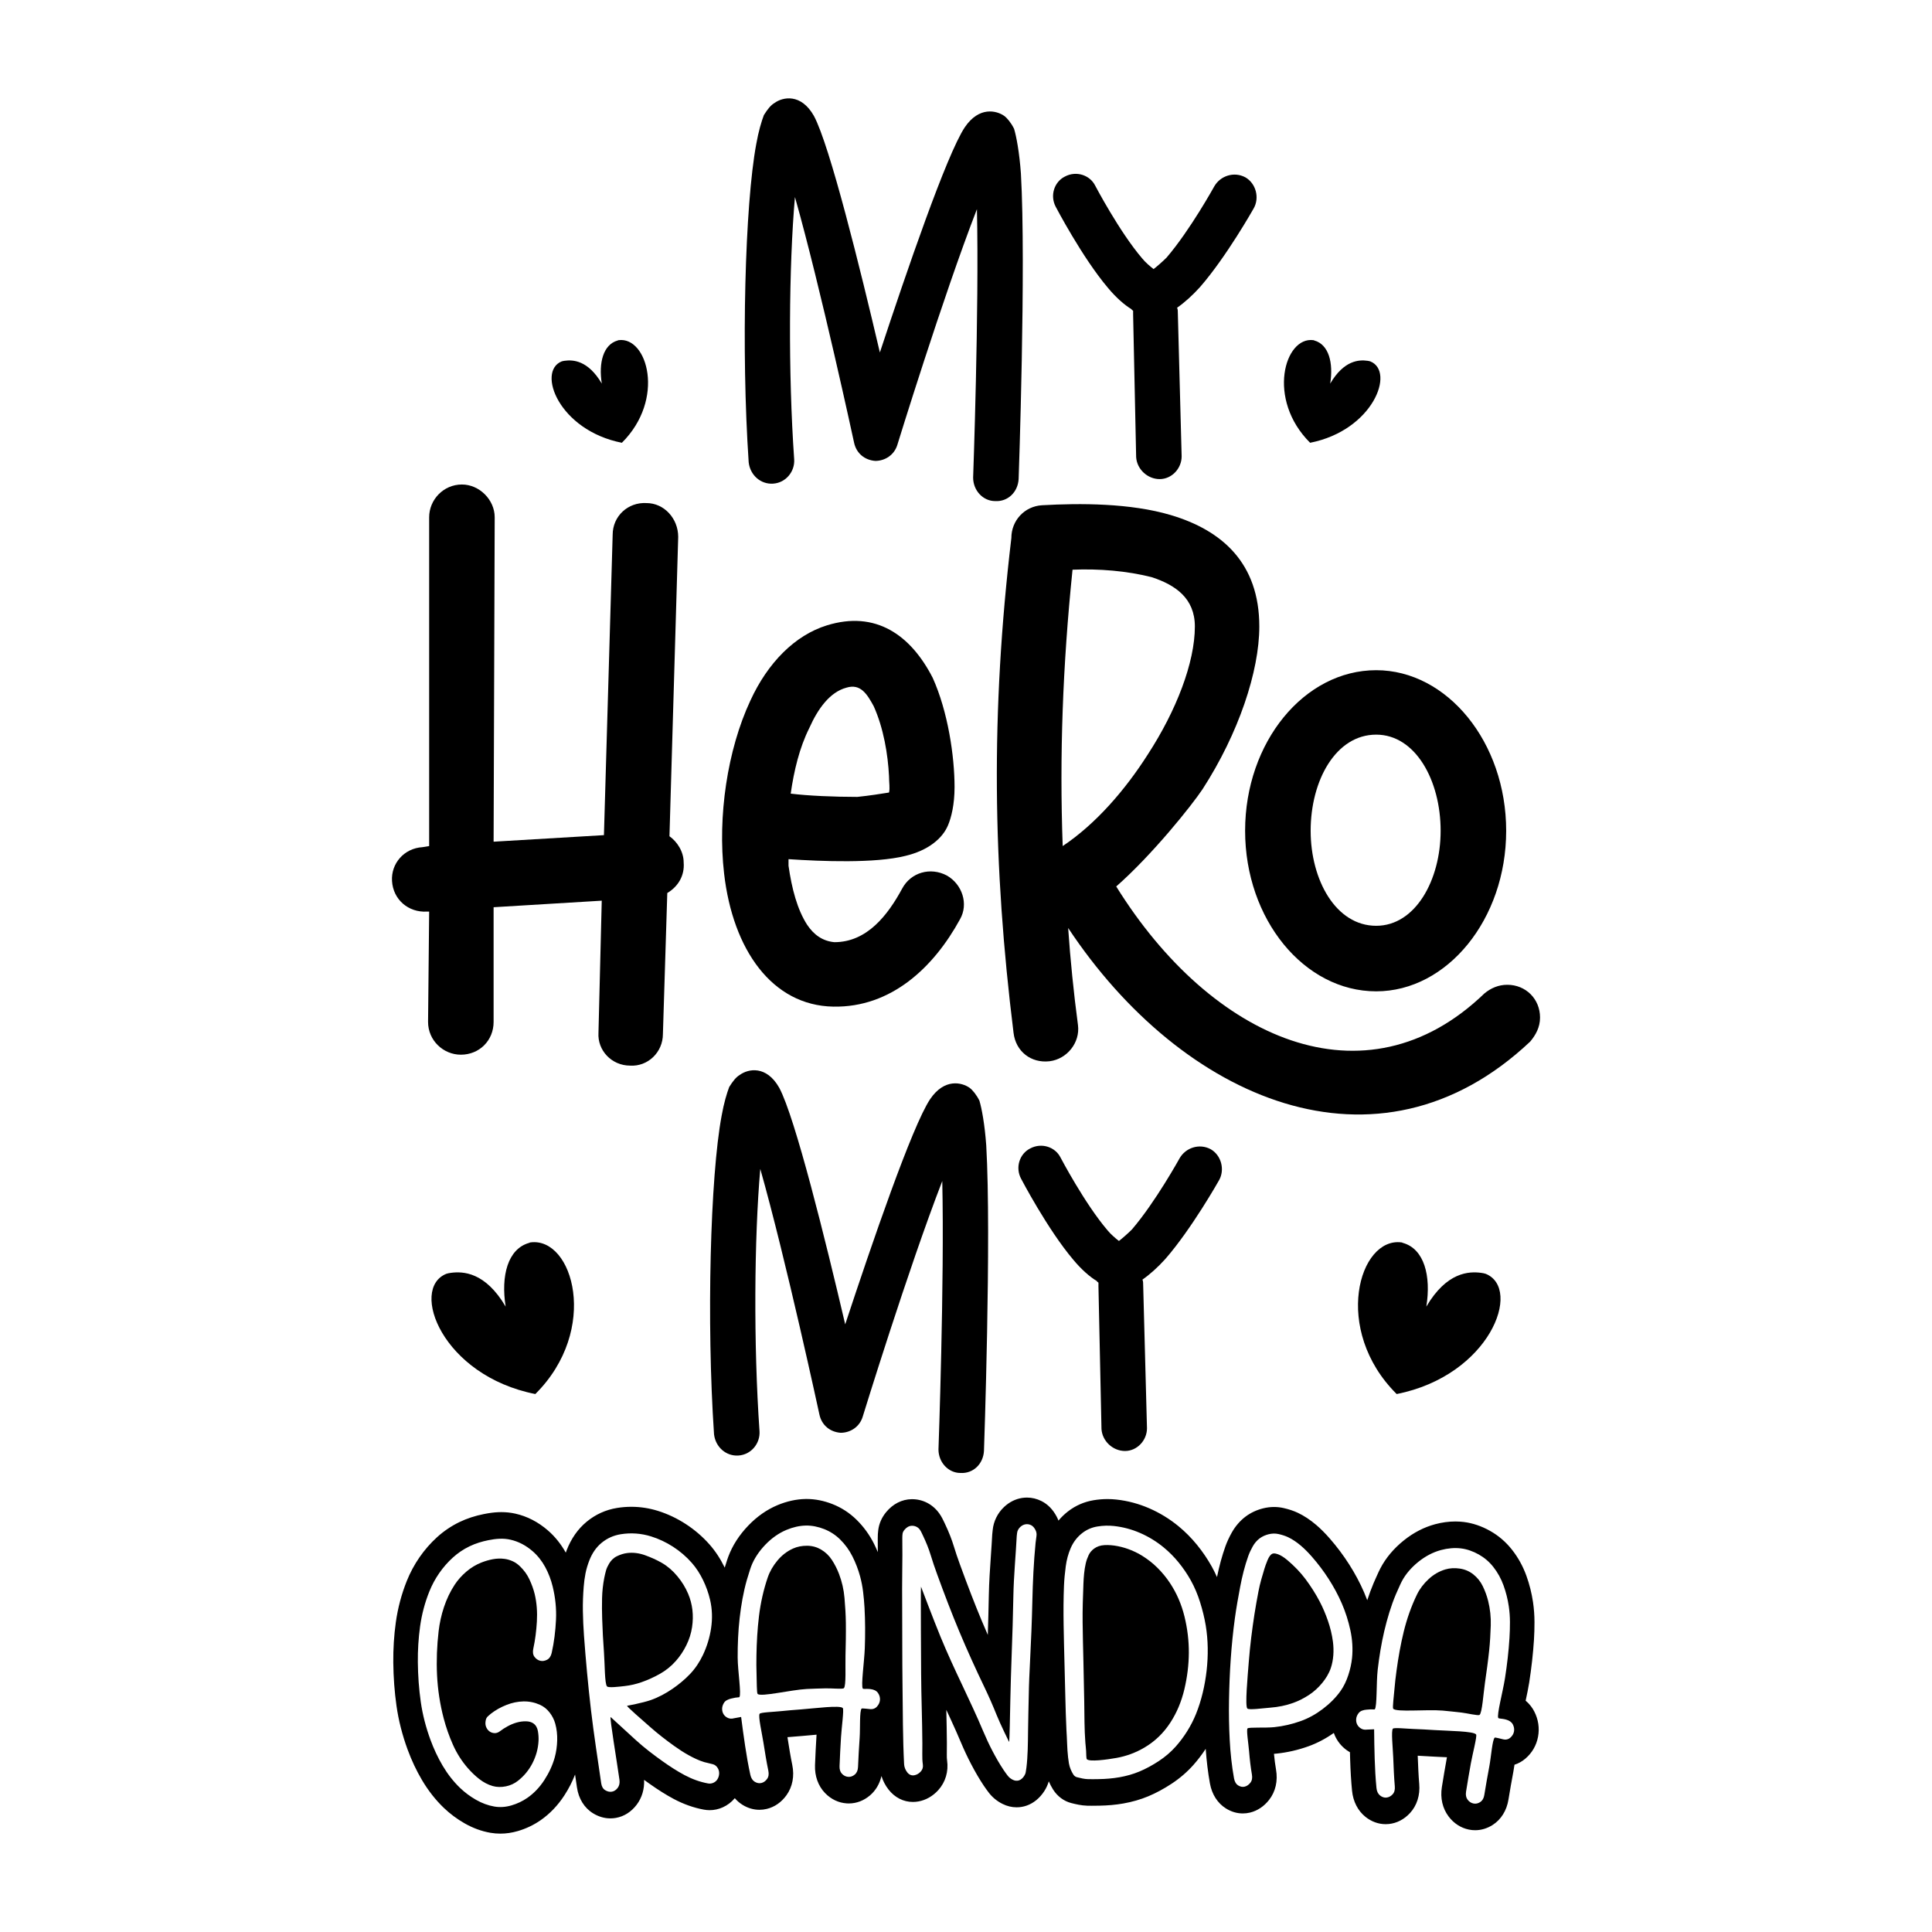
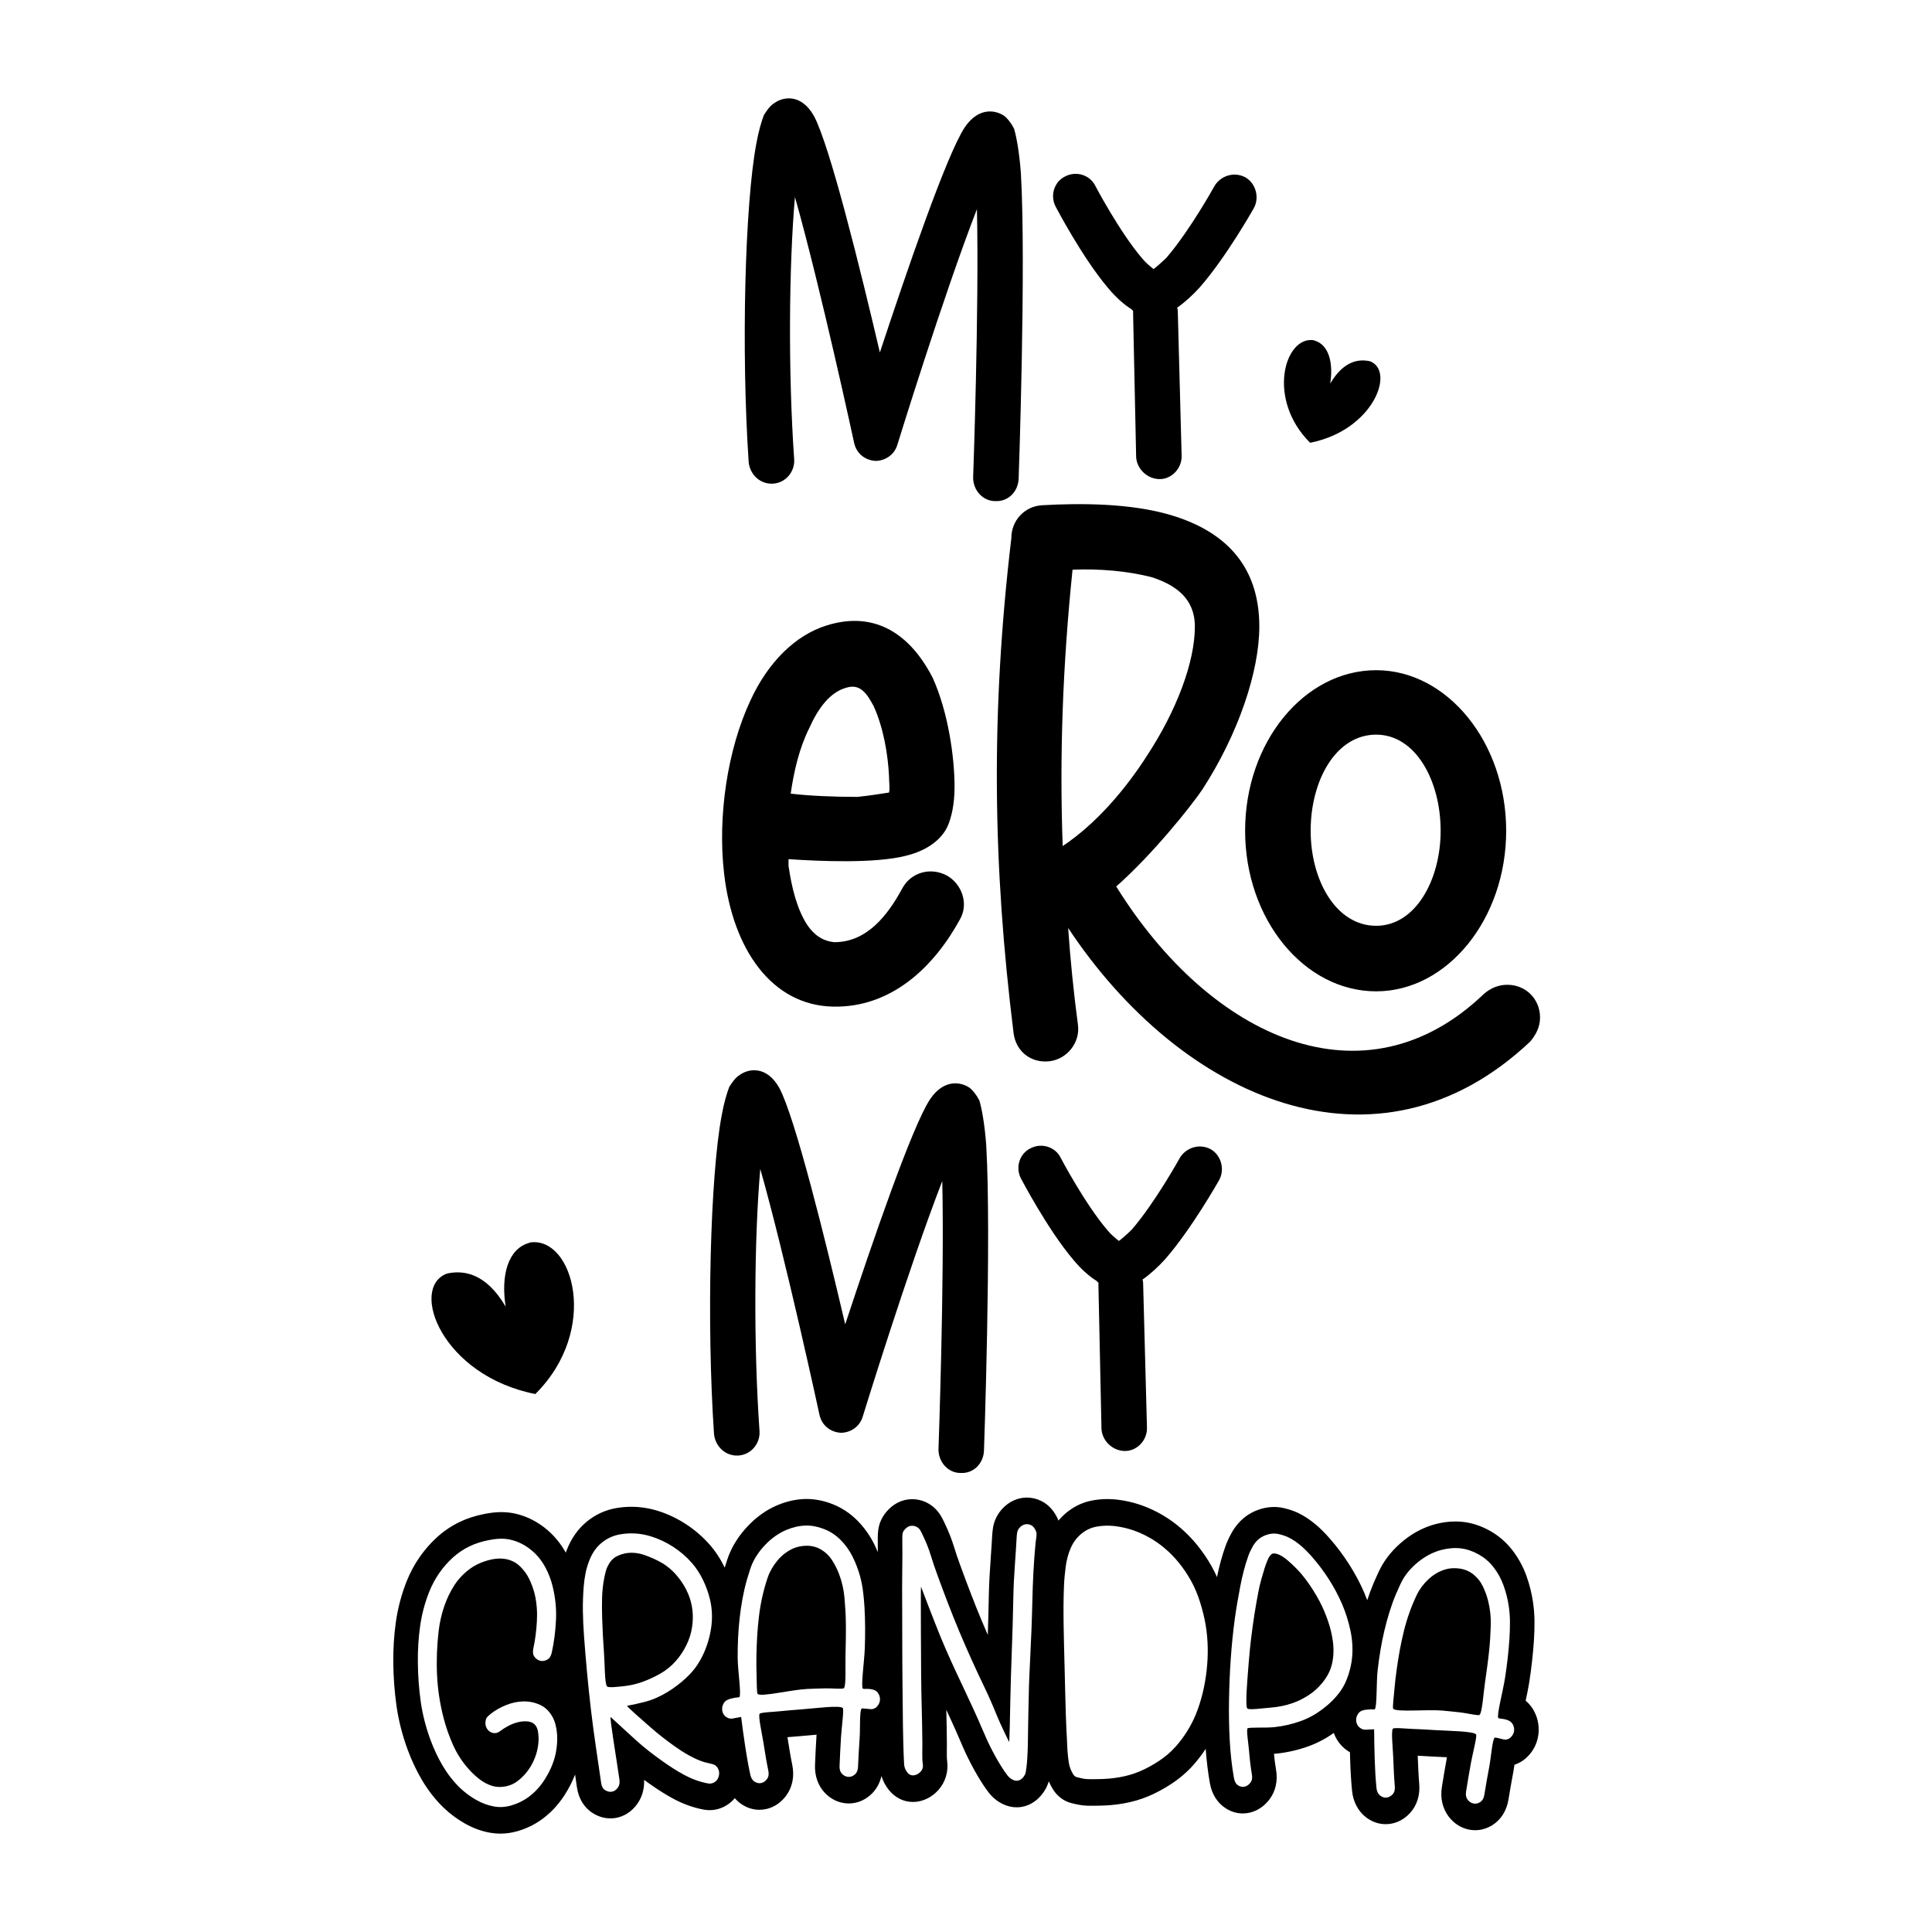
<svg xmlns="http://www.w3.org/2000/svg" id="Layer_1" x="0px" y="0px" width="1000px" height="1000px" viewBox="0 0 1000 1000" xml:space="preserve">
  <g>
    <g>
      <path d="M503.691,247.196c0,0,3.141-86.735,1.965-138.935c-17.664,45.527-41.211,122.058-41.211,122.058 c-1.57,5.104-6.28,8.243-11.382,8.243c-5.495-0.393-9.813-3.926-10.989-9.419c0,0-17.27-80.064-30.613-127.161 c-3.139,35.715-3.532,91.054-0.393,135.795c0.393,6.279-4.316,12.167-10.988,12.56c-6.279,0.392-11.775-4.318-12.56-10.99 c-3.925-58.085-1.962-133.439,3.925-164.837c1.178-6.674,2.747-11.774,3.924-14.915c1.963-3.14,3.533-5.103,5.495-6.279 c4.317-3.14,13.737-5.102,20.409,6.672c8.241,15.307,23.941,78.887,34.145,122.451c13.736-41.603,34.537-102.435,43.957-116.564 c7.457-10.988,16.484-8.634,20.408-5.887c1.57,1.177,3.533,3.532,5.102,6.672c1.178,3.925,2.748,12.168,3.535,23.156 c2.746,47.488-1.178,158.166-1.178,158.166c-0.395,6.673-5.498,11.773-12.168,11.383 C508.795,259.364,503.691,253.868,503.691,247.196z" />
      <path d="M588.068,236.601l-1.57-73.785v-1.962c-0.393-0.393-0.785-0.393-0.785-0.785c-3.924-2.355-8.242-6.279-12.166-10.989 c-13.346-15.699-27.08-41.995-27.08-41.995c-3.141-5.887-0.787-12.951,4.709-15.699c5.887-3.139,12.951-0.785,15.699,4.71 c0,0,12.559,23.941,24.332,37.678c1.57,1.962,4.316,4.317,5.889,5.494c1.568-1.177,4.709-3.925,6.672-5.887 c12.166-14.129,24.725-36.893,24.725-36.893c3.141-5.495,10.203-7.85,16.092-4.71c5.494,3.141,7.457,10.597,4.316,16.092 c0,0-14.129,25.118-27.865,40.817c-3.924,4.316-7.848,7.85-11.773,10.596c0.393,0.786,0.393,1.964,0.393,3.141l1.961,73.785 c0,6.279-5.102,11.773-11.381,11.773S588.461,242.88,588.068,236.601z" />
    </g>
    <g>
      <path d="M485.753,750.242c0,0,3.14-86.734,1.962-138.934c-17.66,45.526-41.209,122.058-41.209,122.058 c-1.57,5.103-6.279,8.241-11.381,8.241c-5.494-0.391-9.813-3.924-10.99-9.419c0,0-17.27-80.063-30.612-127.161 c-3.14,35.717-3.532,91.054-0.394,135.796c0.394,6.28-4.316,12.167-10.988,12.561c-6.279,0.392-11.774-4.319-12.559-10.991 c-3.925-58.084-1.963-133.44,3.924-164.837c1.178-6.672,2.747-11.773,3.926-14.914c1.962-3.141,3.531-5.103,5.494-6.279 c4.317-3.14,13.736-5.103,20.408,6.672c8.242,15.307,23.941,78.887,34.146,122.45c13.736-41.602,34.536-102.434,43.956-116.563 c7.457-10.989,16.484-8.634,20.41-5.887c1.568,1.177,3.529,3.532,5.1,6.672c1.178,3.925,2.748,12.167,3.533,23.155 c2.746,47.49-1.178,158.166-1.178,158.166c-0.393,6.672-5.494,11.774-12.166,11.381 C490.855,762.408,485.753,756.915,485.753,750.242z" />
      <path d="M570.127,739.646l-1.568-73.785v-1.962c-0.395-0.391-0.785-0.391-0.785-0.784c-3.924-2.354-8.244-6.279-12.168-10.988 c-13.344-15.701-27.08-41.996-27.08-41.996c-3.141-5.888-0.785-12.95,4.709-15.698c5.889-3.139,12.951-0.785,15.699,4.71 c0,0,12.559,23.939,24.334,37.678c1.57,1.963,4.316,4.316,5.887,5.493c1.57-1.177,4.709-3.925,6.672-5.888 c12.166-14.129,24.725-36.892,24.725-36.892c3.141-5.493,10.205-7.85,16.092-4.71c5.496,3.142,7.459,10.598,4.32,16.091 c0,0-14.131,25.12-27.869,40.818c-3.924,4.317-7.848,7.851-11.773,10.597c0.393,0.785,0.393,1.964,0.393,3.14l1.961,73.785 c0,6.278-5.1,11.773-11.381,11.773C576.016,751.027,570.52,745.926,570.127,739.646z" />
    </g>
    <g>
-       <path d="M309.767,534.598l1.696-68.411l-55.973,3.392v59.366c0,9.611-7.351,16.962-16.962,16.962 c-9.046,0-16.961-7.351-16.961-16.962l0.565-57.104h-1.131c-9.611,0.566-17.527-6.219-18.092-15.83 c-0.566-9.046,6.219-16.962,15.83-17.527l3.393-0.565v-170.18c0-9.046,7.35-16.961,16.961-16.961 c9.046,0,16.961,7.915,16.961,16.961l-0.564,167.918l57.104-3.392l4.522-155.479c0-9.612,7.916-16.962,17.527-16.396 c9.046,0,16.396,7.915,16.396,17.526l-4.523,154.915c3.958,2.826,7.351,7.915,7.351,13.569c0.564,6.784-2.827,12.438-8.48,15.83 l-2.262,72.935c0,9.612-7.916,16.962-16.962,16.397C316.551,551.561,309.201,543.645,309.767,534.598z" />
      <path d="M374.78,452.052c-3.392-29.399,1.696-63.888,13.569-89.33c9.046-19.788,23.181-33.923,39.576-39.012 c25.443-7.915,43.535,5.089,54.843,27.139c7.915,17.527,11.308,40.708,11.308,56.539c0,9.045-1.695,15.83-3.393,19.787 c-2.827,6.785-10.178,13.004-22.051,15.831c-15.83,3.958-43.533,2.827-60.496,1.696v3.393c1.697,11.873,4.524,22.614,9.612,30.53 c3.394,5.088,7.915,8.481,14.136,9.046c16.961,0,27.703-14.135,35.053-27.703c4.523-8.481,14.699-11.309,23.181-6.785 c7.915,4.523,11.308,14.701,6.784,22.615c-13.568,24.877-35.619,45.797-65.584,45.23 C399.656,520.464,379.303,491.629,374.78,452.052z M443.757,412.475c5.653-0.564,13.004-1.695,16.396-2.261 c0.566-2.262,0-5.088,0-8.481c-0.564-11.307-2.826-24.876-7.914-36.184c-3.393-6.219-6.785-11.874-14.135-9.612 c-8.48,2.262-14.7,10.742-19.224,20.92c-5.088,10.177-7.915,22.05-9.612,33.923C418.314,411.91,431.885,412.475,443.757,412.475z" />
      <path d="M539.307,261.519c19.789-1.131,45.795-1.131,66.717,5.088c26.574,7.916,45.795,24.877,45.795,57.67 c0,23.18-10.742,55.407-29.4,84.241c-5.652,8.48-26.008,33.923-44.664,50.319c49.188,79.153,128.904,114.771,190.531,55.406 c3.393-2.826,7.354-4.521,11.877-4.521c9.611,0,16.961,7.35,16.961,16.961c0,5.089-2.264,9.046-5.09,12.438 c-79.154,74.63-180.357,29.965-239.158-58.8c1.133,16.396,2.83,33.358,5.09,50.319c1.131,9.045-5.652,17.526-14.699,18.658 c-9.611,1.13-17.527-5.09-18.658-14.701c-10.742-86.503-11.875-165.656-1.133-256.118 C523.475,269.434,530.262,262.083,539.307,261.519z M594.15,390.426c14.699-22.616,24.311-47.492,24.311-66.149 c0-14.7-10.178-21.485-22.051-25.442c-13.002-3.393-27.703-4.523-41.271-3.958c-5.09,49.754-6.787,96.115-5.09,143.041 C567.012,426.61,582.275,409.083,594.15,390.426z M712.314,346.892c36.75,0,67.279,37.314,67.279,83.11 s-30.529,83.112-67.279,83.112c-37.316,0-67.846-37.316-67.846-83.112S674.998,346.892,712.314,346.892z M712.314,479.19 c20.355,0,33.357-23.746,33.357-49.188c0-26.008-13.002-49.754-33.357-49.754c-20.92,0-33.922,23.746-33.922,49.754 C678.393,455.444,691.395,479.19,712.314,479.19z" />
    </g>
    <g>
      <path d="M437.111,827.112c-0.369-4.334-1.332-8.492-2.838-12.45c-0.944-2.478-2.154-4.886-3.641-7.185 c-1.488-2.3-3.398-4.093-5.605-5.407c-2.123-1.263-4.557-1.971-7.263-1.992c-2.71-0.02-5.161,0.475-7.336,1.463 c-3.04,1.38-5.72,3.427-7.996,6.146c-2.279,2.728-3.987,5.669-5.057,8.793c-2.188,6.391-3.685,13.138-4.517,19.937 c-0.832,6.788-1.21,13.706-1.328,20.485c-0.059,3.294-0.064,6.642,0.066,9.955c0.131,3.313,0.039,9.475,0.551,9.929 c1.842,1.639,17.068-2.114,25.438-2.575c3.166-0.175,6.428-0.224,9.604-0.321c3.173-0.099,8.971,0.527,9.608-0.109 c1.22-1.214,0.685-11.223,0.828-16.832c0.143-5.604,0.261-11.328,0.187-16.987C437.759,835.775,437.484,831.447,437.111,827.112z" />
-       <path d="M605.592,819.402c-1.875-2.829-4.041-5.468-6.49-7.908c-2.449-2.443-5.137-4.5-7.902-6.223 c-1.51-0.939-3.389-1.926-5.625-2.86s-4.566-1.64-6.984-2.115c-2.418-0.479-4.709-0.661-6.869-0.553 c-2.158,0.108-3.975,0.753-5.428,1.821c-1.211,0.89-2.174,2-2.811,3.356c-0.635,1.355-1.156,2.794-1.492,4.254 c-0.77,3.349-1.08,7.016-1.213,10.605c-0.244,6.512-0.496,13.228-0.414,19.801c0.082,6.58,0.227,13.2,0.398,19.822 c0.182,7.08,0.316,14.19,0.436,21.283c0.117,7.093,0.051,14.528,0.584,21.287c0.113,1.433,0.309,2.924,0.385,4.297 c0.074,1.374,0.045,3.948,0.381,4.297c1.381,1.425,10.195,0.254,15.322-0.663c5.131-0.921,9.984-2.711,14.537-5.399 c5.432-3.207,9.922-7.556,13.439-13.007c3.301-5.108,5.699-10.839,7.193-17.183c1.492-6.334,2.262-12.592,2.297-18.77 c0.035-6.292-0.711-12.592-2.266-18.901C611.516,830.334,609.027,824.583,605.592,819.402z" />
      <path d="M341.657,866.333c3.095-1.755,5.819-3.975,8.172-6.638c2.146-2.428,3.963-5.141,5.438-8.152 c1.478-3.01,2.475-6.134,2.953-9.366c0.905-6.095,0.23-11.879-2.028-17.226c-1.364-3.232-3.236-6.272-5.591-9.105 c-2.354-2.83-5.034-5.176-7.99-6.879c-2.695-1.557-5.637-2.866-8.689-3.972c-3.055-1.107-6.169-1.521-9.211-1.151 c-1.853,0.225-3.695,0.811-5.467,1.688c-1.771,0.876-3.074,2.275-3.988,3.828c-0.628,1.068-1.237,2.275-1.594,3.561 c-0.357,1.289-0.657,2.575-0.906,3.852c-0.654,3.376-1.034,6.848-1.125,10.403c-0.092,3.563-0.061,7.129,0.057,10.659 c0.19,5.809,0.481,11.656,0.928,17.465c0.445,5.813,0.324,16.281,1.586,17.586c0.793,0.822,6.073,0.159,9.081-0.179 c3.007-0.341,5.944-1.019,8.804-2.022C335.369,869.537,338.561,868.086,341.657,866.333z" />
      <path d="M687.359,838.995c-1.197-3.472-2.615-6.851-4.285-10.039c-2.121-4.045-4.588-7.906-7.287-11.535 c-2.699-3.632-5.893-6.872-9.279-9.759c-0.422-0.357-0.979-0.81-1.668-1.315c-0.689-0.501-1.412-0.95-2.162-1.344 c-0.754-0.394-1.518-0.677-2.281-0.841s-1.379-0.144-1.83,0.054c-0.908,0.4-1.744,1.521-2.51,3.364 c-0.76,1.84-1.256,3.313-1.553,4.28c-1.139,3.722-2.346,7.732-3.105,11.746c-0.762,4.021-1.498,8.041-2.107,11.979 c-1.234,8.008-2.258,16.146-2.9,24.301c-0.643,8.142-2.031,23.066-0.779,24.43c0.824,0.895,7.971-0.134,11.971-0.443 c3.996-0.31,7.975-1.099,11.781-2.458c2.848-1.02,5.592-2.437,8.186-4.134c2.59-1.7,4.887-3.821,6.896-6.272 c1.852-2.263,3.477-4.905,4.416-7.74c1.348-4.067,1.666-8.816,1.066-13.498C689.457,846.1,688.555,842.47,687.359,838.995z" />
      <path d="M767.482,821.008c-1.207-2.485-2.887-4.523-4.92-6.131c-1.961-1.55-4.293-2.589-6.98-2.983 c-2.688-0.396-5.18-0.242-7.455,0.435c-3.182,0.949-6.078,2.609-8.658,4.995c-2.584,2.391-4.629,5.071-6.059,8.023 c-2.924,6.034-5.203,12.525-6.828,19.151c-1.625,6.616-2.814,13.425-3.727,20.134c-0.443,3.257-0.85,6.578-1.109,9.883 c-0.26,3.303-1.074,9.401-0.621,9.923c1.635,1.881,17.193,0.261,25.555,0.957c3.164,0.264,6.408,0.669,9.574,1.009 c3.162,0.342,8.85,1.766,9.557,1.222c1.354-1.034,1.998-11.039,2.801-16.584c0.803-5.536,1.592-11.202,2.184-16.821 c0.439-4.158,0.676-8.488,0.818-12.841c0.143-4.349-0.322-8.604-1.352-12.738C769.615,826.05,768.693,823.497,767.482,821.008z" />
      <path d="M794.119,885.824c-0.896-1.733-2.297-3.759-4.447-5.536c0.688-3.229,1.391-6.559,1.834-9.386 c1.191-7.623,2.023-15.067,2.471-22.13c0.182-2.915,0.275-6.016,0.27-9.206c-0.004-3.433-0.262-6.905-0.762-10.321 c-0.676-4.585-1.818-9.148-3.404-13.566c-1.785-4.979-4.32-9.561-7.525-13.619c-3.152-3.987-6.967-7.254-11.342-9.703 c-4.422-2.479-8.998-4.02-13.604-4.586c-1.404-0.169-2.854-0.256-4.313-0.256c-3.439,0-6.959,0.474-10.465,1.415 c-5.756,1.544-11.219,4.365-16.227,8.39c-5.25,4.216-9.338,9.094-12.148,14.503c-0.658,1.263-1.188,2.449-1.658,3.495 l-0.584,1.302c-0.412,0.907-0.844,1.862-1.262,2.857c-1.168,2.771-2.248,5.695-3.262,8.792c-0.518-1.384-1.063-2.75-1.645-4.094 c-4.232-9.772-10.367-19.399-17.752-27.84c-2.438-2.787-4.762-5.111-7.104-7.102c-3.072-2.612-6.24-4.695-9.408-6.197 c-2.166-1.022-4.576-1.829-7.373-2.471c-1.615-0.369-3.283-0.556-4.955-0.556c-1.893,0-3.809,0.241-5.703,0.717 c-3.318,0.829-6.322,2.239-8.934,4.173c-2.879,2.144-5.389,5.035-7.256,8.367c-1.359,2.424-2.463,4.814-3.281,7.106 c-1.73,4.844-3.162,10.072-4.361,15.917c-0.836-1.856-1.719-3.67-2.678-5.397c-2.189-3.93-4.773-7.731-7.682-11.304 c-2.896-3.551-6.127-6.798-9.598-9.651c-4.564-3.748-9.627-6.851-15.057-9.221c-5.457-2.382-11.209-3.919-17.098-4.559 c-1.506-0.164-3.043-0.247-4.568-0.247c-2.391,0-4.818,0.205-7.211,0.604c-4.904,0.819-9.375,2.782-13.293,5.836 c-1.797,1.398-3.414,2.977-4.867,4.702c-0.268-0.685-0.564-1.363-0.91-2.021c-1.967-3.729-4.631-6.452-7.91-8.095 c-2.383-1.191-4.9-1.797-7.488-1.797c-0.863,0-1.738,0.068-2.607,0.207c-3.391,0.542-6.584,2.157-9.238,4.657 c-3.371,3.176-5.469,7.447-5.904,12.003l-0.004,0.046c-0.113,0.699-0.184,1.418-0.227,2.183 c-0.178,3.494-0.428,7.096-0.689,10.912c-0.465,6.717-0.941,13.665-1.074,20.591c-0.125,6.636-0.301,13.403-0.529,20.48 c-1.092-2.495-2.146-4.961-3.162-7.381c-3.496-8.351-7.074-17.586-11.252-29.066c-1.262-3.461-2.277-6.482-3.109-9.236 c-1.111-3.683-2.633-7.549-4.653-11.82l-0.218-0.466c-0.669-1.426-1.5-3.201-2.73-4.922c-3.338-4.673-8.467-7.354-14.072-7.354 l-0.207,0.002c-5.033,0.062-9.736,2.45-13.242,6.731c-2.229,2.72-3.586,5.784-4.04,9.108c-0.2,1.468-0.292,2.984-0.272,4.506 c0.027,2.344,0.032,4.702,0.032,7.061c-0.609-1.454-1.251-2.897-1.959-4.307c-2.355-4.69-5.401-8.884-9.056-12.465 c-3.59-3.523-7.756-6.235-12.379-8.064c-4.488-1.774-9.025-2.675-13.484-2.675l-0.543,0.005c-4.723,0.078-9.74,1.182-14.516,3.19 c-5.529,2.327-10.608,5.885-15.097,10.563c-4.708,4.905-8.188,10.309-10.339,16.055c-0.499,1.329-0.895,2.614-1.213,3.646 l-0.449,1.441c-0.065,0.206-0.133,0.424-0.199,0.634c-2.203-4.533-4.869-8.59-7.933-12.054 c-7.103-8.03-16.573-14.182-26.67-17.328c-4.498-1.4-9.122-2.108-13.744-2.108c-2.457,0-4.944,0.201-7.394,0.599 c-5.84,0.95-11.119,3.34-15.688,7.101c-4.563,3.754-8.066,8.751-10.411,14.844c-0.153,0.397-0.288,0.791-0.431,1.188 c-2.477-4.426-5.57-8.298-9.235-11.48c-5.073-4.403-10.755-7.335-16.886-8.709c-2.32-0.519-4.756-0.783-7.24-0.783 c-0.48,0-0.965,0.01-1.449,0.03c-2.295,0.091-4.689,0.396-7.531,0.961c-4.591,0.909-8.845,2.299-12.641,4.128 c-4.236,2.041-8.163,4.691-11.67,7.877c-6.771,6.155-12.182,13.982-15.649,22.64c-2.733,6.832-4.643,14.029-5.673,21.399 c-0.94,6.733-1.381,13.735-1.313,20.802c0.077,7.676,0.637,15.235,1.664,22.469c1.064,7.492,2.996,15.09,5.742,22.577 c2.064,5.624,4.576,10.953,7.47,15.837c3.214,5.426,7.002,10.253,11.261,14.342c3.199,3.07,6.826,5.772,10.771,8.025 c4.283,2.445,8.77,4.087,13.329,4.883c1.701,0.295,3.442,0.444,5.175,0.444c2.99,0,6.031-0.444,9.037-1.323 c4.288-1.257,8.271-3.154,11.839-5.64c4.763-3.319,8.894-7.643,12.271-12.844c2.268-3.489,4.111-7.103,5.532-10.778 c0.323,2.206,0.651,4.419,0.966,6.606c0.85,5.919,3.837,10.712,8.414,13.499c2.824,1.718,5.826,2.589,8.923,2.589 c0.945,0,1.899-0.086,2.835-0.251c4.225-0.752,7.939-3.109,10.74-6.813c2.731-3.609,4.067-8.117,3.849-12.878 c0.87,0.636,1.769,1.28,2.697,1.94c4.581,3.249,8.703,5.843,12.601,7.921c5.084,2.71,10.348,4.58,15.652,5.555 c0.988,0.181,1.994,0.273,2.989,0.273c2.312,0,4.575-0.484,6.743-1.451c2.424-1.08,4.553-2.708,6.27-4.749 c1.195,1.395,2.578,2.585,4.136,3.527c2.72,1.647,5.625,2.481,8.632,2.481c1.272,0,2.551-0.155,3.807-0.463 c4.037-0.987,7.554-3.438,10.166-7.082c3.131-4.361,4.195-9.935,2.999-15.695c-0.909-4.381-1.67-9.17-2.403-13.811 c0,0-0.066-0.405-0.088-0.537c2.61-0.245,5.275-0.451,7.988-0.66c1.627-0.126,3.557-0.307,5.588-0.499 c0.488-0.048,0.986-0.096,1.486-0.142c-0.007,0.116-0.016,0.232-0.022,0.346c-0.318,5.159-0.578,10.331-0.772,15.373 c-0.218,5.704,1.649,10.88,5.257,14.57c3.103,3.179,6.964,5.003,11.165,5.279c0.361,0.024,0.721,0.034,1.078,0.034 c3.955,0,7.733-1.433,10.938-4.155c2.984-2.541,5.028-6.018,5.956-10.032c0.779,2.495,1.996,4.849,3.633,6.954 c3.242,4.165,7.738,6.46,12.658,6.457c0.93,0,1.872-0.083,2.806-0.251c3.893-0.7,7.452-2.724,10.29-5.847 c3.73-4.103,5.4-9.713,4.578-15.392c-0.116-0.807-0.162-1.832-0.137-3.054c0.041-1.957,0.053-3.949,0.035-5.929 c-0.051-5.721-0.148-11.505-0.297-17.202c0.816,1.749,1.631,3.512,2.443,5.273c1.885,4.091,3.547,7.847,5.078,11.486 c1.678,3.983,3.477,7.814,5.348,11.383c2.18,4.174,4.314,7.809,6.516,11.102c0.816,1.225,1.678,2.388,2.484,3.464 c1.906,2.532,4.34,4.548,7.238,5.988c2.346,1.169,4.801,1.755,7.301,1.755c1.744,0,3.469-0.291,5.141-0.872 c3.594-1.252,6.74-3.817,9.1-7.408c1.07-1.623,1.85-3.36,2.389-5.168c0.652,1.495,1.387,2.928,2.215,4.235 c2.26,3.561,5.625,6.056,9.473,7.025c2.135,0.536,5.059,1.273,8.262,1.359c0.77,0.018,1.545,0.024,2.318,0.024 c1.199,0,2.4-0.02,3.584-0.041l0.322-0.003c4.441-0.076,8.504-0.444,12.424-1.135c4.564-0.801,8.902-2.053,12.887-3.717 c3.996-1.672,8.066-3.862,12.092-6.515c4.248-2.8,8.053-6.075,11.303-9.736c2.301-2.593,4.418-5.388,6.336-8.31 c0.459,6.325,1.184,12.355,2.195,17.932c1.02,5.628,3.961,10.217,8.281,12.915c2.748,1.719,5.691,2.589,8.744,2.589 c1.26,0,2.523-0.152,3.754-0.453c3.811-0.934,7.215-3.208,9.842-6.565c3.344-4.266,4.615-9.854,3.576-15.73 c-0.414-2.352-0.762-5.021-1.061-8.109c0.488-0.03,0.965-0.073,1.426-0.123c5.584-0.591,11.135-1.868,16.494-3.801 c4.537-1.636,8.92-3.954,13.061-6.888c0.273,0.762,0.582,1.507,0.947,2.226c1.561,3.084,3.934,5.655,6.855,7.439 c0.18,0.11,0.361,0.215,0.547,0.315c0.029,1.279,0.068,2.557,0.105,3.83c0.184,5.984,0.508,11.267,0.988,16.146 c0.547,5.549,3.008,10.33,6.928,13.47c3.105,2.484,6.721,3.799,10.455,3.799c0.545,0,1.096-0.027,1.629-0.082 c4.127-0.421,7.906-2.364,10.936-5.626c3.621-3.898,5.332-9.283,4.818-15.162c-0.381-4.406-0.568-9.203-0.752-13.843 c0,0-0.023-0.586-0.029-0.722c2.666,0.123,5.377,0.288,8.018,0.453c1.625,0.1,3.553,0.186,5.584,0.274 c0.465,0.019,0.979,0.04,1.527,0.064c-0.02,0.113-0.041,0.228-0.063,0.341c-0.916,5.052-1.783,10.148-2.572,15.139 c-0.895,5.636,0.352,11.027,3.502,15.191c2.697,3.569,6.311,5.908,10.453,6.768c1.084,0.224,2.188,0.338,3.285,0.338 c3.152,0,6.297-0.955,9.1-2.76c4.332-2.793,7.217-7.436,8.131-13.079c0.791-4.868,1.645-9.742,2.545-14.486 c0.213-1.12,0.402-2.335,0.578-3.575c2.037-0.645,3.947-1.71,5.652-3.166c3.43-2.926,5.688-6.82,6.529-11.268 C796.93,894.507,796.25,889.948,794.119,885.824z M287.145,909.588c-1.125,4.091-2.981,8.046-5.402,11.775 c-2.422,3.729-5.348,6.813-8.757,9.188c-2.497,1.742-5.273,3.047-8.278,3.928c-3.006,0.882-5.979,1.083-8.881,0.578 c-3.232-0.563-6.383-1.734-9.422-3.469c-3.041-1.737-5.803-3.784-8.268-6.151c-3.418-3.279-6.417-7.116-8.998-11.474 c-2.578-4.355-4.676-8.912-6.354-13.488c-2.294-6.252-4.04-12.878-4.993-19.59c-0.965-6.785-1.447-13.678-1.516-20.521 c-0.061-6.178,0.305-12.398,1.17-18.598c0.865-6.197,2.449-12.196,4.768-17.981c2.721-6.798,6.941-12.83,12.159-17.573 c2.563-2.331,5.457-4.301,8.666-5.846c3.208-1.547,6.558-2.53,9.767-3.168c1.824-0.36,3.766-0.666,5.713-0.745 c1.945-0.077,3.842,0.073,5.646,0.479c4.188,0.938,8.049,2.961,11.512,5.968c2.625,2.278,4.814,5.038,6.559,8.265 c1.744,3.228,2.998,6.622,3.838,10.066c1.359,5.573,1.984,11.328,1.709,17.143c-0.273,5.816-0.979,11.602-2.224,17.147 c-0.392,1.743-1.219,2.949-2.423,3.572c-1.204,0.626-2.391,0.797-3.559,0.506c-1.166-0.294-2.149-0.979-2.944-2.05 s-0.97-2.511-0.587-4.254c0.985-4.495,1.562-9.234,1.842-14.021s-0.041-9.569-1.113-14.103c-0.604-2.55-1.57-5.159-2.773-7.742 c-1.201-2.585-2.883-4.758-4.681-6.534c-1.091-1.078-2.364-2.07-3.808-2.731c-1.441-0.663-2.904-1.104-4.36-1.296 c-2.015-0.265-4.05-0.198-6.075,0.178c-2.025,0.379-4.01,0.963-5.939,1.728c-2.783,1.102-5.382,2.662-7.752,4.694 c-2.373,2.035-4.41,4.297-6.036,6.771c-2.333,3.55-4.177,7.45-5.548,11.568c-1.374,4.119-2.281,8.299-2.768,12.471 c-0.876,7.512-1.184,15.171-0.818,22.765c0.363,7.538,1.521,15.041,3.414,22.293c1.223,4.678,2.828,9.278,4.823,13.758 c1.995,4.487,4.593,8.514,7.685,12.07c1.809,2.082,3.776,3.979,5.909,5.644c2.132,1.664,4.491,2.94,6.985,3.646 c2.139,0.608,4.463,0.626,6.82,0.153c2.359-0.473,4.44-1.461,6.234-2.869c3.046-2.384,5.607-5.404,7.5-9.087 c1.891-3.684,2.948-7.537,3.16-11.577c0.085-1.614-0.021-3.296-0.325-5.048c-0.302-1.75-1.09-3.112-2.343-3.993 c-1.008-0.708-2.326-1.07-3.891-1.089c-1.568-0.022-3.143,0.19-4.723,0.633c-1.58,0.441-3.146,1.092-4.691,1.936 c-1.546,0.844-2.824,1.664-3.832,2.455c-1.01,0.793-2.027,1.155-3.057,1.09c-1.032-0.065-1.925-0.402-2.68-1.01 c-0.756-0.609-1.314-1.415-1.674-2.41c-0.358-0.993-0.361-2.153-0.067-3.437c0.16-0.693,0.503-1.315,1.054-1.835 c0.546-0.516,1.075-0.982,1.582-1.371c2.407-1.866,5.115-3.373,8.048-4.531c2.931-1.153,5.864-1.761,8.782-1.816 c3.022-0.062,5.896,0.543,8.586,1.762c1.895,0.862,3.55,2.166,4.929,3.934c1.378,1.766,2.38,3.728,2.962,5.842 c0.764,2.782,1.085,5.694,0.994,8.686C288.309,903.861,287.909,906.806,287.145,909.588z M372.205,918.405 c-0.113,0.976-0.416,1.85-0.91,2.617c-0.492,0.771-1.184,1.356-2.065,1.75c-0.884,0.392-1.81,0.508-2.767,0.331 c-4.158-0.765-8.227-2.231-12.164-4.333c-3.937-2.1-7.711-4.57-11.251-7.085c-4.745-3.368-9.511-6.99-13.881-10.967 c-4.372-3.979-13.095-11.988-13.095-11.988c-0.58,0.344,3.052,21.817,4.561,32.482c0.236,1.673-0.088,3.103-0.916,4.197 c-0.83,1.097-1.824,1.753-2.979,1.96c-1.152,0.202-2.313-0.05-3.475-0.759c-1.164-0.71-1.843-1.94-2.084-3.615 c-1.798-12.525-3.83-25.415-5.313-38.09c-1.483-12.699-2.662-25.604-3.603-38.402c-0.31-4.198-0.486-8.417-0.562-12.595 c-0.074-4.18,0.093-8.424,0.43-12.675c0.182-2.29,0.48-4.6,0.93-6.872c0.449-2.271,1.137-4.492,1.951-6.61 c1.43-3.711,3.527-6.84,6.371-9.181c2.846-2.343,6.151-3.84,9.888-4.447c5.271-0.857,10.564-0.488,15.743,1.127 c7.926,2.467,15.361,7.236,21.006,13.619c2.348,2.654,4.316,5.732,5.904,9.017c1.589,3.286,2.801,6.693,3.617,10.192 c1.107,4.734,1.273,9.631,0.527,14.647c-0.744,5.023-2.234,9.677-4.229,13.894c-1.691,3.572-3.889,6.924-6.662,9.839 c-2.772,2.915-5.852,5.432-9.003,7.604c-3.516,2.425-7.336,4.49-11.401,5.918c-4.068,1.427-12.194,2.939-12.194,2.939 c-0.136,0.471,7.866,7.356,11.886,10.913c4.02,3.558,8.27,6.841,12.537,9.896c2.441,1.747,4.936,3.377,7.463,4.768 c2.525,1.39,5.281,2.743,8.016,3.556c0.713,0.212,1.51,0.369,2.264,0.557c0.75,0.184,1.513,0.372,2.261,0.562 c1.071,0.273,2.037,1.057,2.659,2.253C372.154,916.367,372.318,917.426,372.205,918.405z M453.918,883.322 c-0.948,1.054-2.252,1.502-3.839,1.283c-0.638-0.085-1.326-0.172-2.041-0.212c-0.713-0.043-1.933-0.174-2.066-0.036 c-1.128,1.162-0.683,10.195-1.021,15.118c-0.34,4.929-0.626,9.974-0.844,15.121c-0.071,1.712-0.624,3.014-1.662,3.896 c-1.042,0.885-2.175,1.287-3.392,1.206c-1.219-0.083-2.293-0.604-3.215-1.547c-0.923-0.945-1.354-2.281-1.289-3.999 c0.194-5.032,0.449-10.044,0.756-15.025c0.307-4.984,1.599-14.242,0.928-15.037c-1.344-1.584-14.429,0.146-21.548,0.69 c-3.614,0.275-7.255,0.563-10.835,0.938c-3.584,0.377-10.121,0.58-10.655,1.316c-0.861,1.193,1.164,9.963,1.938,14.849 c0.773,4.882,1.563,9.879,2.554,14.647c0.349,1.676,0.171,3.111-0.634,4.232s-1.786,1.823-2.938,2.105 c-1.155,0.282-2.304,0.075-3.441-0.611c-1.14-0.688-1.921-1.894-2.292-3.578c-1.086-4.932-1.953-9.947-2.693-14.892 c-0.742-4.94-1.438-9.974-2.083-15.089c-1.532,0.282-2.298,0.42-3.831,0.703c-1.061,0.288-2.059,0.224-2.985-0.181 c-0.929-0.41-1.653-1.004-2.172-1.778c-0.518-0.771-0.802-1.676-0.849-2.703c-0.048-1.025,0.227-2.068,0.824-3.134 c0.395-0.705,0.965-1.253,1.701-1.632c0.734-0.381,1.477-0.654,2.223-0.809c0.744-0.149,1.445-0.297,2.083-0.448 c0.64-0.143,1.983-0.143,2.087-0.276c1.141-1.426-0.854-13.755-0.876-20.558c-0.022-6.725,0.257-13.575,1.022-20.309 c0.758-6.671,1.916-13.424,3.721-19.75c0.359-1.261,0.755-2.465,1.098-3.57c0.344-1.102,0.691-2.283,1.109-3.399 c1.545-4.122,4.168-7.97,7.376-11.312c3.204-3.34,6.864-5.956,10.894-7.652c3.352-1.411,6.824-2.203,10.106-2.259 c3.172-0.051,6.389,0.617,9.475,1.836c3.087,1.222,5.827,3.002,8.21,5.338c2.608,2.558,4.75,5.511,6.423,8.841 c1.673,3.334,2.981,6.766,3.935,10.283c0.708,2.614,1.23,5.294,1.559,8.031c0.327,2.738,0.585,5.484,0.734,8.212 c0.381,6.934,0.395,13.956,0.14,20.928c-0.255,6.984-2.077,19.563-1.011,20.946c0.156,0.203,1.498,0.139,2.148,0.125 c0.65-0.015,1.311,0.047,1.948,0.129c1.688,0.226,2.974,0.854,3.745,1.979c0.771,1.127,1.112,2.323,1.027,3.585 C455.381,881.126,454.865,882.276,453.918,883.322z M536.475,795.038c-0.182,1.197-0.348,2.376-0.457,3.506 c-0.979,10.002-1.453,20.267-1.682,30.425c-0.227,10.146-0.648,20.322-1.164,30.426c-0.15,2.962-0.283,5.973-0.424,8.998 c-0.141,3.029-0.203,6.056-0.262,9.001c-0.125,6.228-0.305,12.546-0.373,18.776c-0.068,6.232-0.111,12.816-0.84,18.767 c-0.08,0.656-0.229,1.431-0.342,2.229c-0.115,0.794-0.449,1.488-0.816,2.047c-0.666,1.015-1.525,1.899-2.641,2.286 c-1.113,0.388-2.227,0.218-3.254-0.291c-0.992-0.495-1.943-1.191-2.676-2.171c-0.736-0.976-1.436-1.924-2.049-2.845 c-2.111-3.15-4.02-6.487-5.758-9.814c-1.74-3.323-3.35-6.773-4.84-10.312c-1.682-3.999-3.455-7.985-5.273-11.926 c-1.82-3.947-3.643-7.878-5.482-11.748c-3.953-8.326-7.855-16.757-11.352-25.255c-3.494-8.485-10.083-25.898-10.083-25.898 c-0.134,0.029-0.062,15.038-0.052,22.55c0.01,7.519,0.052,15.038,0.117,22.559c0.055,6.06,0.16,12.057,0.32,17.999 c0.158,5.944,0.265,11.947,0.317,18.005c0.017,1.829,0.006,3.661-0.032,5.487c-0.037,1.829,0.029,3.702,0.287,5.487 c0.194,1.348-0.137,2.572-1.08,3.611c-0.945,1.042-2.064,1.704-3.32,1.928c-1.46,0.264-2.699-0.254-3.666-1.496 c-0.969-1.244-1.563-2.705-1.644-4.267c-0.685-13.236-0.653-27.284-0.82-40.895s-0.107-27.373-0.175-40.902 c-0.029-5.899-0.063-11.835,0.032-17.666c0.095-5.833,0.107-11.663,0.038-17.495c-0.01-0.798,0.037-1.576,0.138-2.321 c0.101-0.74,0.501-1.402,0.973-1.979c0.993-1.211,2.276-2.089,3.885-2.109c1.604-0.02,3.132,0.674,4.091,2.014 c0.574,0.806,1.113,2.024,1.688,3.241c1.493,3.157,2.871,6.463,3.887,9.824c1.015,3.365,2.166,6.718,3.364,10.009 c3.611,9.918,7.407,19.93,11.505,29.704c4.094,9.765,8.482,19.417,13.045,28.906c2.252,4.68,4.32,9.428,6.225,14.179 c1.902,4.76,6.477,14.028,6.477,14.028c0.256-0.067,0.486-14.862,0.652-22.296c0.168-7.427,0.375-14.873,0.658-22.287 c0.395-10.324,0.705-20.691,0.902-31.034c0.197-10.356,1.24-21.15,1.746-31.021c0.014-0.217,0.033-0.487,0.092-0.772 c0.057-0.283,0.066-0.564,0.09-0.772c0.107-1.152,0.768-2.275,1.605-3.065c0.838-0.791,1.756-1.271,2.758-1.43 c0.998-0.157,1.969-0.004,2.904,0.466c0.936,0.468,1.652,1.365,2.215,2.435C536.408,792.767,536.652,793.84,536.475,795.038z M624.545,864.673c-0.873,7.706-2.656,15.431-5.496,22.469c-2.486,6.155-6.145,11.959-10.475,16.842 c-2.539,2.859-5.477,5.358-8.742,7.513c-3.268,2.152-6.643,4.002-10.066,5.435c-3.299,1.38-6.781,2.349-10.346,2.972 c-3.566,0.625-7.137,0.902-10.59,0.96c-1.883,0.03-3.811,0.067-5.717,0.02c-1.902-0.053-3.891-0.55-5.695-1.007 c-0.686-0.173-1.365-0.604-1.879-1.416c-0.514-0.81-0.973-1.709-1.379-2.685c-0.404-0.982-0.703-2.02-0.895-3.109 c-0.191-1.089-0.326-2.105-0.422-3.013c-0.248-2.389-0.443-4.785-0.506-7.13c-0.064-2.342-0.223-4.759-0.35-7.126 c-0.301-5.617-0.408-11.416-0.574-17.079c-0.168-5.658-0.283-11.385-0.426-17.075c-0.17-6.832-0.355-13.614-0.459-20.25 c-0.102-6.635-0.094-13.445,0.189-20.239c0.139-3.284,0.469-6.652,0.914-10.016c0.443-3.36,1.295-6.525,2.57-9.463 c1.375-3.167,3.389-5.754,5.957-7.755c2.246-1.751,4.855-2.913,7.805-3.405c2.945-0.49,5.82-0.563,8.578-0.264 c4.625,0.502,9.189,1.695,13.617,3.628c4.428,1.936,8.473,4.422,12.125,7.423c2.789,2.291,5.383,4.888,7.754,7.794 c2.371,2.913,4.496,6.02,6.326,9.304c1.951,3.506,3.547,7.296,4.801,11.308c1.254,4.007,2.27,8.065,2.93,12.076 C625.344,848.991,625.418,856.945,624.545,864.673z M699.82,858.133c-0.297,2.938-0.961,5.914-1.93,8.872 c-0.967,2.959-2.287,5.779-3.984,8.189c-2.504,3.552-5.729,6.705-9.305,9.408c-3.572,2.704-7.332,4.775-11.291,6.203 c-4.504,1.623-9.082,2.672-13.721,3.163c-4.643,0.491-13.223-0.07-13.867,0.661c-0.691,0.785,0.492,8.019,0.816,11.986 c0.324,3.972,0.766,7.992,1.447,11.859c0.303,1.719,0.07,3.158-0.783,4.246c-0.852,1.09-1.842,1.773-2.961,2.048 c-1.119,0.273-2.234,0.061-3.348-0.633c-1.109-0.693-1.852-1.924-2.164-3.648c-1.182-6.513-1.883-13.249-2.238-19.964 c-0.355-6.718-0.477-13.448-0.363-20.197c0.238-14.377,1.119-28.688,3.049-42.762c0.742-5.399,1.715-10.864,2.738-16.242 c1.021-5.38,2.371-10.829,4.213-15.985c0.596-1.662,1.393-3.326,2.293-4.928c0.9-1.606,2.107-3.063,3.586-4.161 c1.434-1.066,3.076-1.733,4.613-2.118c1.666-0.419,3.418-0.502,5.172-0.101c1.752,0.4,3.439,0.923,4.908,1.617 c2.344,1.109,4.594,2.665,6.65,4.414c2.059,1.749,3.965,3.726,5.723,5.735c6.162,7.047,11.611,15.3,15.475,24.222 c1.898,4.389,3.363,8.988,4.398,13.77C699.979,848.577,700.297,853.395,699.82,858.133z M783.637,896.24 c-0.234,1.236-0.883,2.312-1.947,3.219c-1.064,0.909-2.416,1.173-3.965,0.737c-0.623-0.175-1.299-0.351-2.002-0.489 c-0.705-0.141-1.898-0.444-2.049-0.324c-1.256,0.998-1.881,10.017-2.797,14.854c-0.916,4.841-1.789,9.803-2.613,14.879 c-0.273,1.694-0.979,2.9-2.115,3.634c-1.139,0.733-2.307,0.977-3.506,0.729c-1.201-0.251-2.207-0.908-3.012-1.973 c-0.805-1.065-1.076-2.445-0.805-4.141c0.783-4.968,1.623-9.909,2.516-14.811c0.891-4.897,3.264-13.911,2.693-14.783 c-1.146-1.755-14.35-1.851-21.48-2.292c-3.617-0.221-7.266-0.448-10.865-0.568c-3.602-0.122-10.115-0.819-10.732-0.162 c-0.994,1.065-0.016,10.044,0.178,14.992c0.193,4.95,0.389,10.012,0.811,14.878c0.148,1.709-0.197,3.111-1.127,4.112 s-1.99,1.565-3.168,1.685c-1.178,0.123-2.291-0.238-3.34-1.08c-1.051-0.842-1.684-2.142-1.854-3.87 c-0.496-5.039-0.77-10.137-0.924-15.139c-0.152-5.002-0.25-10.088-0.289-15.255c-1.553,0.069-2.33,0.104-3.883,0.173 c-1.088,0.139-2.068-0.063-2.941-0.597c-0.875-0.532-1.525-1.225-1.949-2.063c-0.424-0.835-0.598-1.771-0.521-2.796 c0.074-1.024,0.467-2.022,1.184-2.992c0.475-0.645,1.107-1.113,1.881-1.39c0.771-0.277,1.545-0.442,2.305-0.487 c0.756-0.048,1.469-0.105,2.117-0.16c0.65-0.059,1.984,0.126,2.105,0.012c1.297-1.259,0.77-13.761,1.549-20.51 c0.77-6.669,1.854-13.43,3.402-20.004c1.537-6.512,3.482-13.049,6.02-19.073c0.504-1.2,1.037-2.339,1.51-3.386 c0.471-1.049,0.959-2.172,1.504-3.222c2.016-3.878,5.07-7.332,8.646-10.204c3.576-2.87,7.518-4.962,11.715-6.088 c3.496-0.938,7.033-1.238,10.299-0.84c3.154,0.384,6.27,1.495,9.191,3.132c2.922,1.638,5.438,3.784,7.529,6.43 c2.289,2.896,4.066,6.12,5.334,9.657c1.271,3.539,2.168,7.122,2.699,10.744c0.396,2.691,0.602,5.417,0.607,8.176 c0.002,2.763-0.07,5.521-0.244,8.245c-0.436,6.931-1.244,13.897-2.32,20.775c-1.078,6.896-4.369,19.116-3.471,20.642 c0.133,0.225,1.469,0.344,2.117,0.421c0.65,0.073,1.297,0.224,1.922,0.395c1.65,0.458,2.854,1.263,3.484,2.487 C783.668,893.773,783.869,895.006,783.637,896.24z" />
    </g>
    <g>
      <g>
        <g>
          <g>
            <g>
              <g>
-                 <path d="M768.98,659.321c-0.639-0.207-1.381-0.367-2.215-0.481c-6.457-0.891-17.947-0.459-28.498,17.454 c2.549-15.915-1.094-29.883-12.129-32.971c-0.646-0.168-0.014-0.16-0.658-0.243c-22.08-3.03-36.084,45.152-2.566,78.47 C771.172,712.01,788.082,666.996,768.98,659.321z" />
-               </g>
+                 </g>
            </g>
          </g>
        </g>
      </g>
      <g>
        <g>
          <g>
            <g>
              <g>
                <path d="M277.084,721.55c33.517-33.317,19.514-81.5-2.565-78.47c-0.647,0.083-0.012,0.075-0.657,0.243 c-11.038,3.088-14.68,17.056-12.131,32.971c-10.553-17.913-22.041-18.345-28.498-17.454 c-0.834,0.114-1.576,0.274-2.214,0.481C211.916,666.996,228.827,712.01,277.084,721.55z" />
              </g>
            </g>
          </g>
        </g>
      </g>
    </g>
    <g>
      <g>
        <g>
          <g>
            <g>
              <g>
                <path d="M709.293,187.066c-0.434-0.141-0.936-0.25-1.502-0.326c-4.367-0.603-12.145-0.311-19.285,11.813 c1.725-10.771-0.74-20.225-8.209-22.313c-0.438-0.114-0.008-0.109-0.445-0.165c-14.943-2.051-24.42,30.558-1.736,53.106 C710.775,222.725,722.221,192.261,709.293,187.066z" />
              </g>
            </g>
          </g>
        </g>
      </g>
      <g>
        <g>
          <g>
            <g>
              <g>
-                 <path d="M321.883,229.181c22.684-22.549,13.207-55.157-1.735-53.106c-0.438,0.056-0.008,0.051-0.446,0.165 c-7.469,2.089-9.934,11.543-8.208,22.313c-7.143-12.123-14.917-12.415-19.288-11.813c-0.564,0.076-1.066,0.186-1.498,0.326 C277.779,192.261,289.225,222.725,321.883,229.181z" />
-               </g>
+                 </g>
            </g>
          </g>
        </g>
      </g>
    </g>
  </g>
</svg>